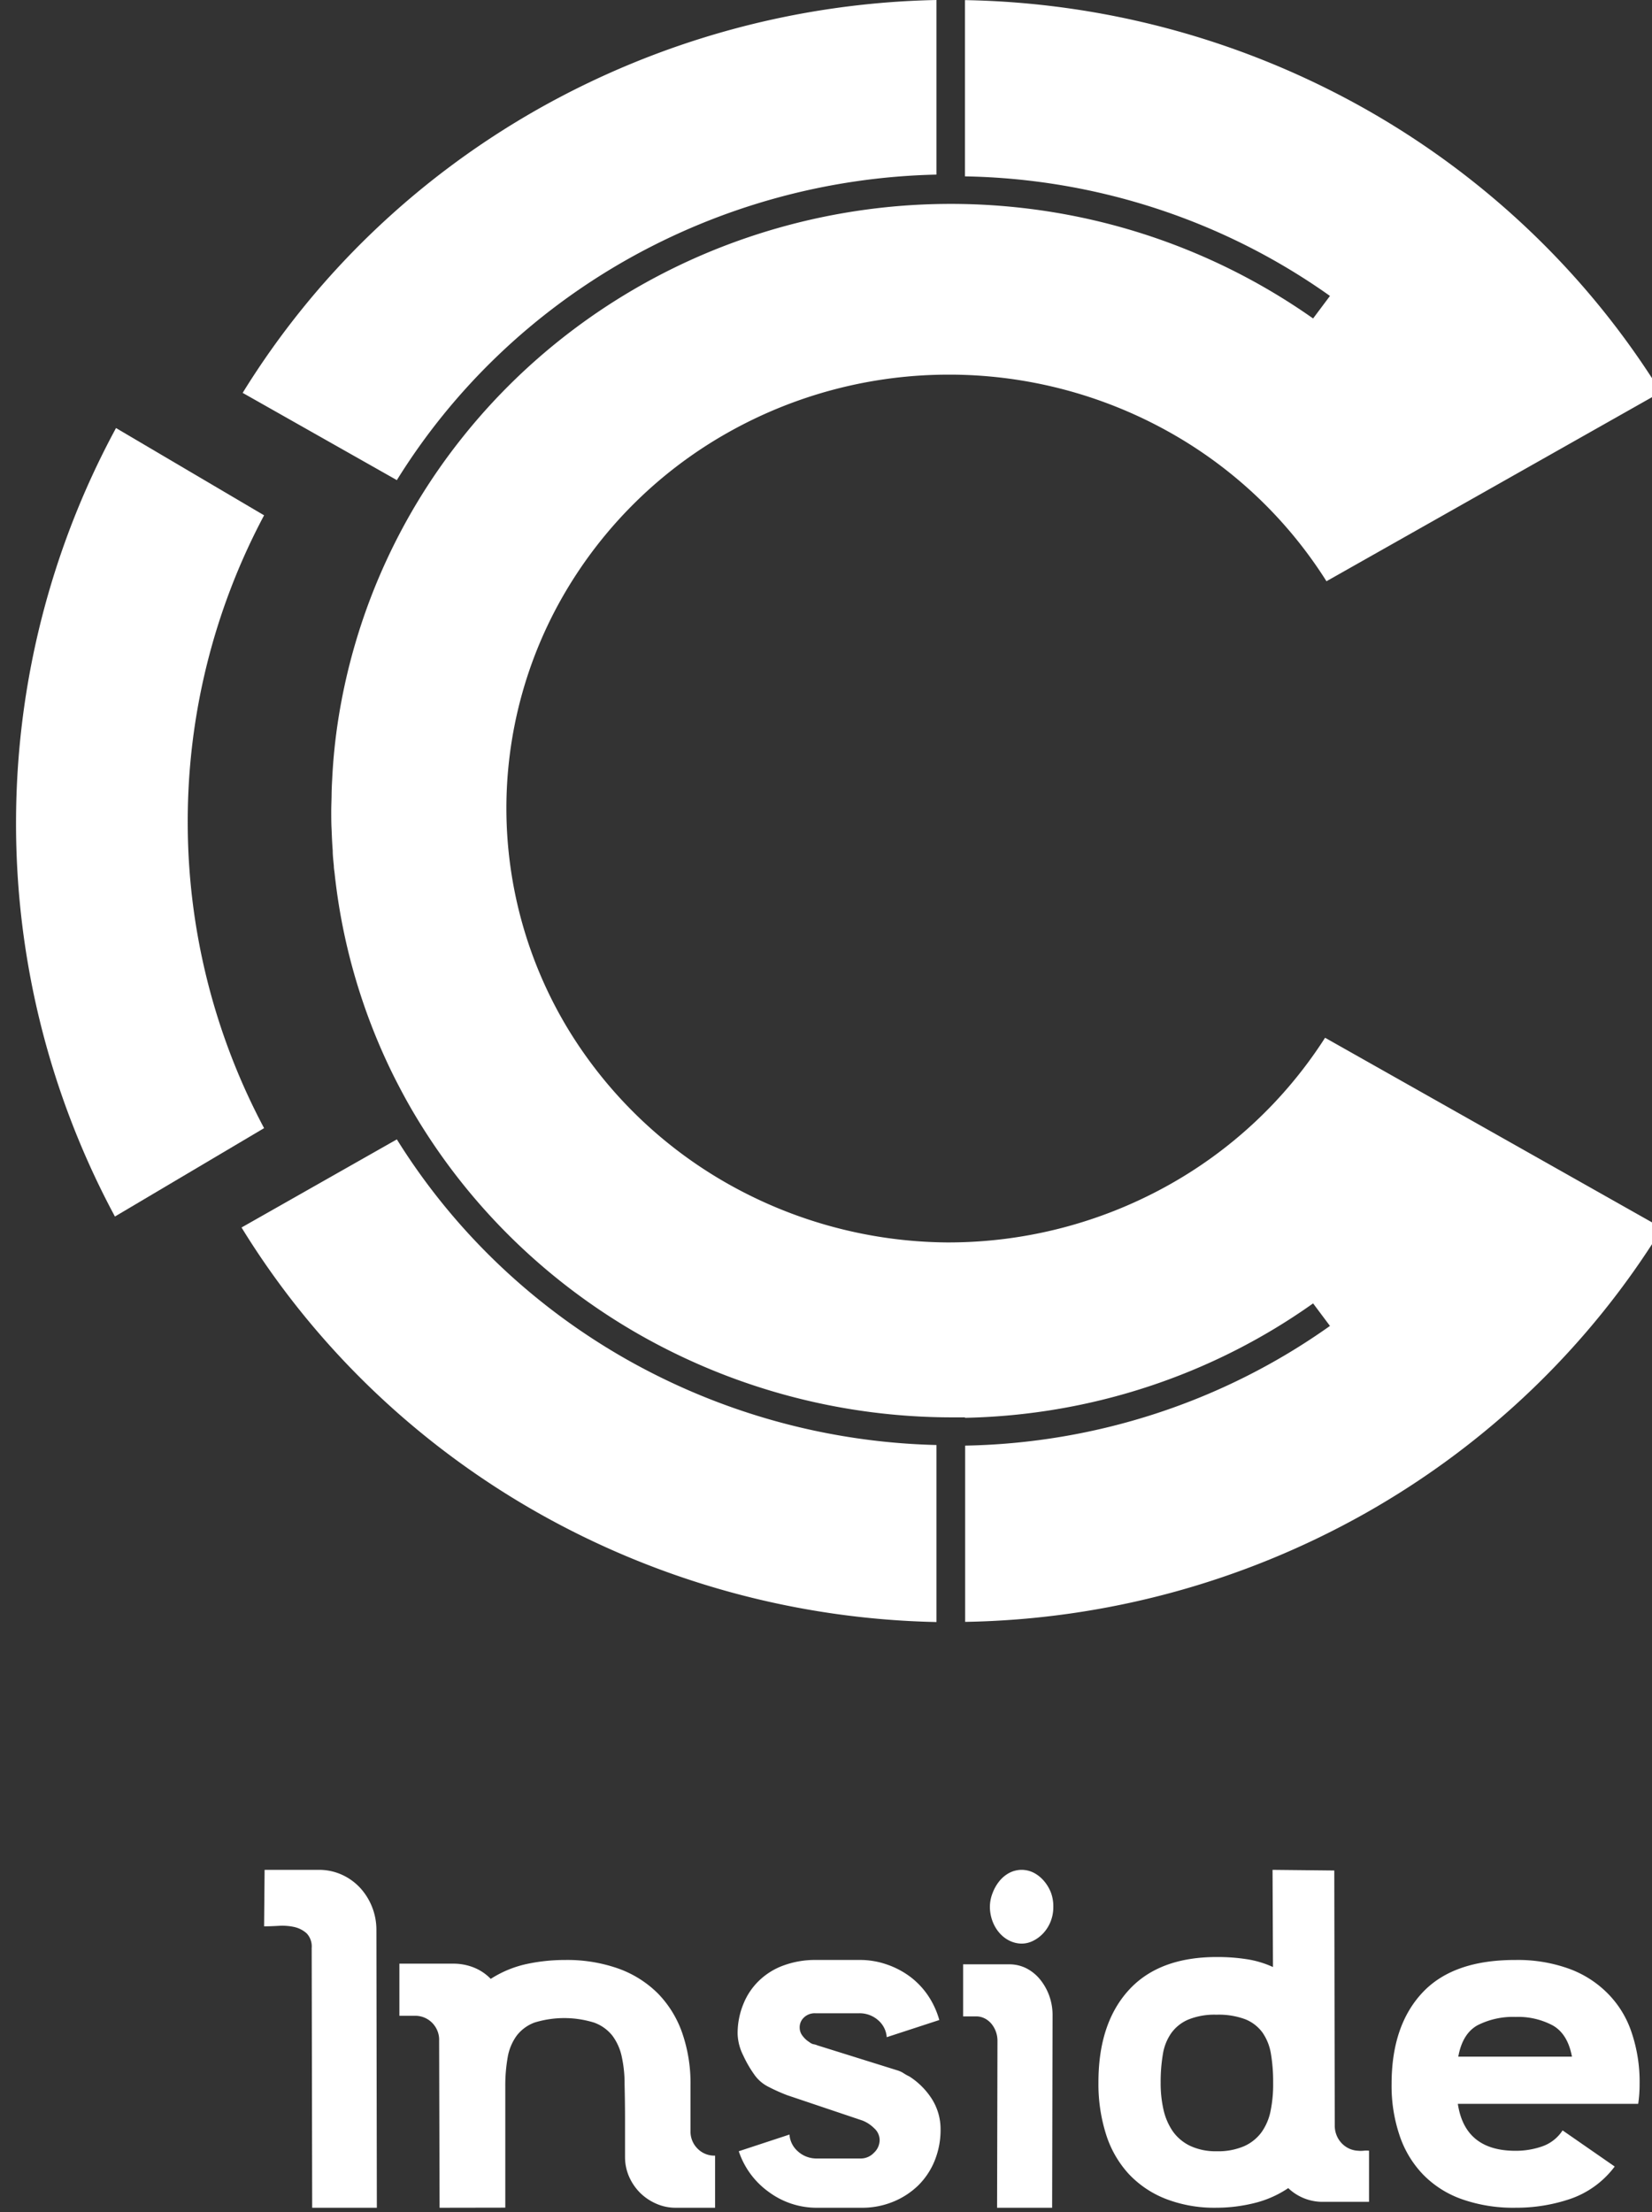
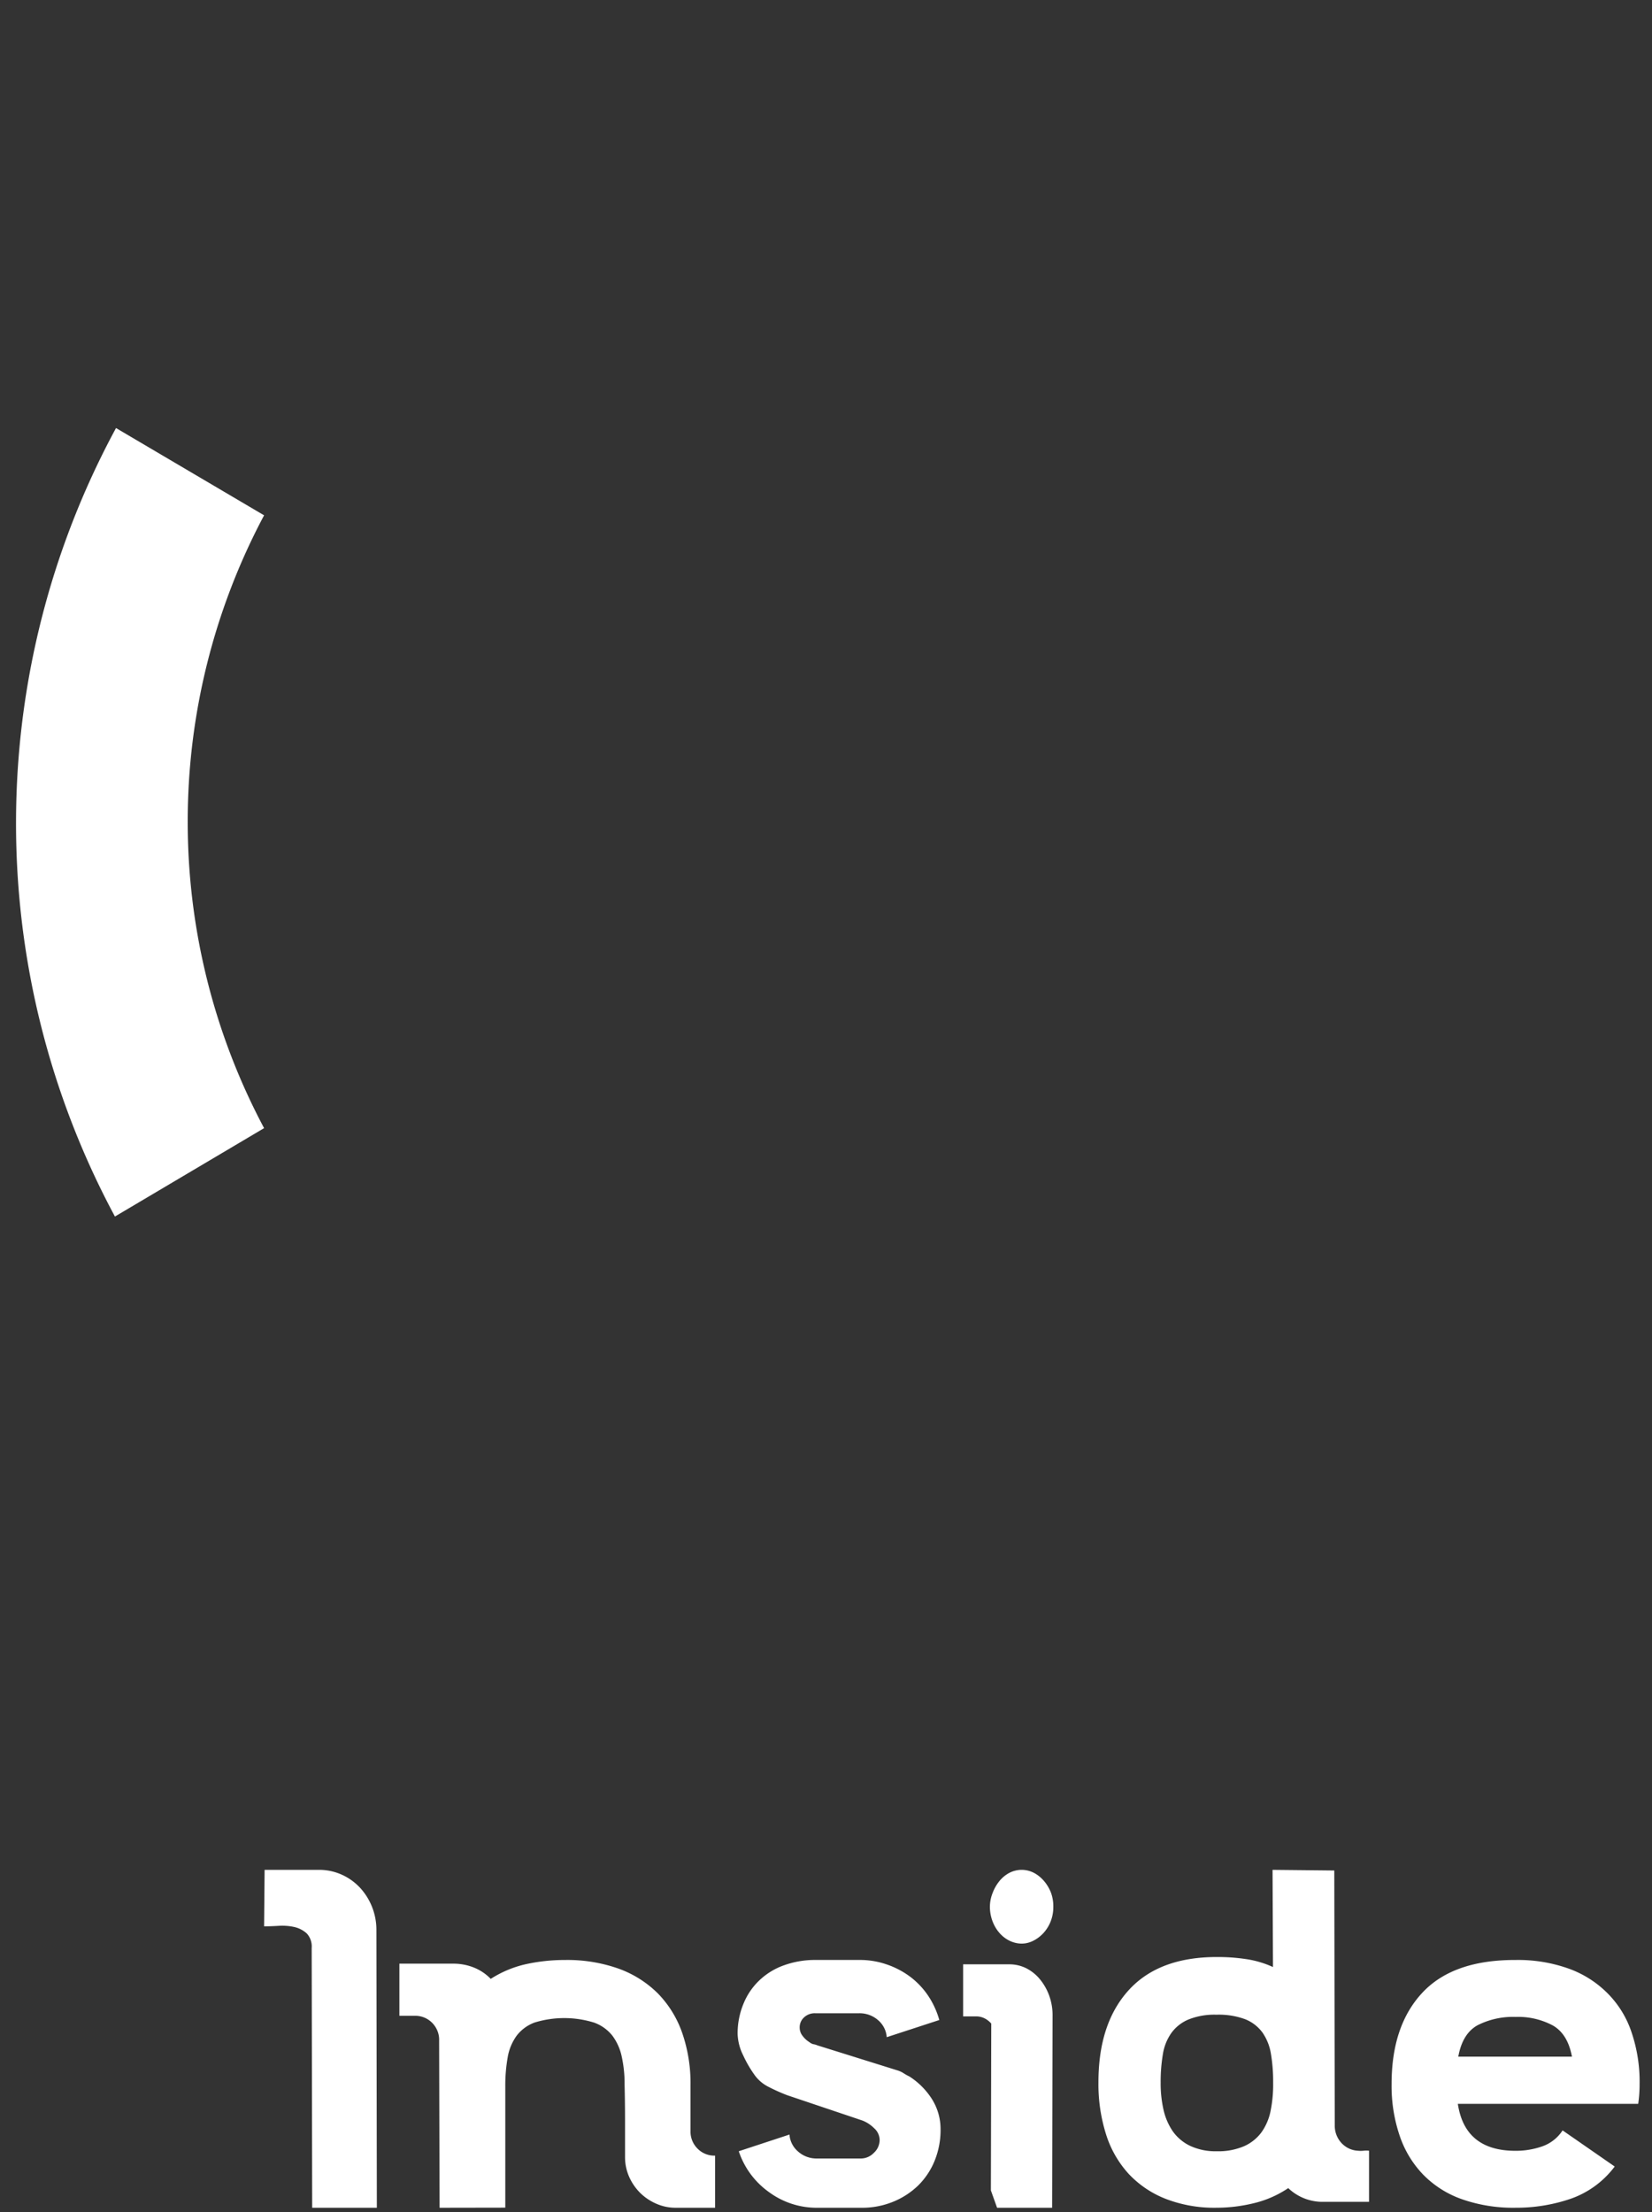
<svg xmlns="http://www.w3.org/2000/svg" width="130" height="174" fill="none">
  <rect width="100%" height="100%" fill="#333333" stroke="none" />
  <g clip-path="url(#a)" fill="#fff">
-     <path d="m31.23 37.766-12.134-6.863c5.704-9.24 13.7-16.919 23.245-22.322A66.446 66.446 0 0 1 73.694 0v13.734a51.867 51.867 0 0 0-24.372 6.695c-7.42 4.2-13.643 10.162-18.093 17.337Zm0 51.855-12.223 6.932c5.7 9.273 13.704 16.982 23.267 22.408a66.494 66.494 0 0 0 31.42 8.625v-13.924a52.063 52.063 0 0 1-24.36-6.721c-7.418-4.2-13.643-10.155-18.105-17.32Zm73.043-7.993a34.686 34.686 0 0 1-12.614 11.755 35.558 35.558 0 0 1-16.837 4.344h-.372a35.614 35.614 0 0 1-17.186-4.62 34.706 34.706 0 0 1-12.645-12.302 33.572 33.572 0 0 1-4.77-17.084 33.564 33.564 0 0 1 4.62-17.122 34.47 34.47 0 0 1 12.763-12.545 35.385 35.385 0 0 1 17.466-4.585h.257a35.483 35.483 0 0 1 16.855 4.407 34.6 34.6 0 0 1 12.573 11.844l26.315-14.873c-5.731-9.247-13.757-16.924-23.332-22.316A66.512 66.512 0 0 0 75.936.009v13.864c10.332.179 20.358 3.462 28.722 9.405l-1.327 1.772a49.37 49.37 0 0 0-22.97-8.702 49.696 49.696 0 0 0-24.381 3.4c-7.696 3.16-14.436 8.199-19.575 14.638a47.27 47.27 0 0 0-9.776 22.14 44.316 44.316 0 0 0-.491 4.817 26.85 26.85 0 0 0-.044 1.062c0 .459-.027.918-.027 1.386 0 .468 0 .966.027 1.456.022.559.044 1.105.088 1.655 0 .403.053.797.089 1.204 0 .186.035.373.057.555a47.096 47.096 0 0 0 4.724 16.12c.482.945.982 1.885 1.53 2.804 4.295 7.251 10.455 13.274 17.866 17.468a49.778 49.778 0 0 0 24.374 6.434h1.115v.035c9.854-.193 19.413-3.333 27.394-8.999l1.327 1.772c-8.36 5.943-18.38 9.229-28.708 9.415v13.863a66.424 66.424 0 0 0 31.507-8.551c9.594-5.417 17.626-13.132 23.343-22.421l-26.527-14.973Z" />
-     <path fill-rule="evenodd" clip-rule="evenodd" d="m9.044 95.69 11.738-6.952a51.23 51.23 0 0 1-6.01-24.102 51.23 51.23 0 0 1 6.01-24.102L9.129 33.669a65.233 65.233 0 0 0-7.867 30.999A65.24 65.24 0 0 0 9.044 95.69Zm16.066 51.389a4.327 4.327 0 0 1 1.745.362c.553.24 1.054.595 1.473 1.041a4.883 4.883 0 0 1 1.292 3.343l.035 21.834h-5.089l-.039-20.427a1.52 1.52 0 0 0-.076-.625 1.464 1.464 0 0 0-.321-.534 2.181 2.181 0 0 0-.963-.496c-.4-.088-.81-.12-1.219-.095-.437.027-.826.04-1.166.04l.04-4.443h4.288Zm9.446 13.402.036 13.178 5.171-.009v-9.508a12.73 12.73 0 0 1 .186-2.307c.099-.605.334-1.18.69-1.686.358-.477.85-.844 1.415-1.056a7.955 7.955 0 0 1 4.694 0 3.236 3.236 0 0 1 1.433 1.018 4.2 4.2 0 0 1 .743 1.651c.158.727.234 1.469.226 2.212.023.946.035 1.89.035 2.833v2.868c0 .524.106 1.043.314 1.526.205.47.495.9.858 1.268.363.362.792.654 1.266.862a3.781 3.781 0 0 0 1.583.328h3.066v-4.101a1.844 1.844 0 0 1-1.394-.565 1.878 1.878 0 0 1-.54-1.358v-3.631a12.076 12.076 0 0 0-.654-4.1 8.376 8.376 0 0 0-1.898-3.088 8.424 8.424 0 0 0-3.096-1.962 12.06 12.06 0 0 0-4.225-.685 14.293 14.293 0 0 0-3.052.323 8.604 8.604 0 0 0-2.796 1.164 3.783 3.783 0 0 0-1.327-.892 4.308 4.308 0 0 0-1.619-.306H31.43v4.1h1.19a1.87 1.87 0 0 1 1.398.565c.355.366.55.854.54 1.358Zm39.46 7.027c.007.833-.15 1.66-.46 2.436a5.777 5.777 0 0 1-1.278 1.938 6.15 6.15 0 0 1-1.977 1.296 6.436 6.436 0 0 1-2.503.481H64.32a6.334 6.334 0 0 1-3.824-1.245 6.415 6.415 0 0 1-2.36-3.201l3.99-1.313c.018.259.088.512.207.744.12.232.286.438.488.607.4.35.922.54 1.46.532h3.477a1.424 1.424 0 0 0 1.008-.443 1.39 1.39 0 0 0 .456-1.013 1.262 1.262 0 0 0-.434-.925 2.707 2.707 0 0 0-.917-.603l-5.923-1.993a13.947 13.947 0 0 1-1.43-.638 2.986 2.986 0 0 1-1.169-.996 9.278 9.278 0 0 1-.869-1.507 4.034 4.034 0 0 1-.434-1.655 6.051 6.051 0 0 1 .46-2.398 5.238 5.238 0 0 1 1.255-1.844 5.422 5.422 0 0 1 1.926-1.179 7.171 7.171 0 0 1 2.468-.422h3.511a6.395 6.395 0 0 1 2.121.355 6.68 6.68 0 0 1 1.851.975c.551.419 1.027.924 1.408 1.494.389.586.682 1.227.87 1.9l-4.138 1.351a1.913 1.913 0 0 0-.206-.742 1.974 1.974 0 0 0-.485-.609 2.21 2.21 0 0 0-1.464-.532h-3.476a1.22 1.22 0 0 0-.87.321 1.051 1.051 0 0 0-.348.815c.001.239.086.472.24.658.144.192.324.355.53.482.09.077.197.132.313.16.107.015.21.045.308.089l6.258 1.955c.181.051.354.128.513.227.15.1.309.189.473.266a5.828 5.828 0 0 1 1.773 1.778c.452.722.687 1.553.678 2.398Zm4.447 6.151h4.332l.034-15.131a4.495 4.495 0 0 0-.269-1.567 4.374 4.374 0 0 0-.728-1.278 3.404 3.404 0 0 0-1.078-.866 2.988 2.988 0 0 0-1.343-.307h-3.62v4.096h1.037c.442 0 .865.204 1.177.566a2.1 2.1 0 0 1 .488 1.366l-.03 13.121Zm4.224-22.544c.134-.351.203-.73.201-1.113a3.117 3.117 0 0 0-.183-1.122 3.2 3.2 0 0 0-.552-.927c-.23-.268-.5-.486-.798-.641a2.107 2.107 0 0 0-.96-.233c-.33 0-.656.079-.958.233-.295.153-.56.371-.784.641a3.335 3.335 0 0 0-.534.927c-.144.351-.22.733-.223 1.122.01.76.275 1.485.738 2.022.463.538 1.088.845 1.743.857.33.002.658-.079.96-.238.294-.15.565-.36.798-.619a2.95 2.95 0 0 0 .552-.909Zm22.311-3.985.038 20.042c-.009.505.171.995.505 1.368.336.375.801.602 1.298.631.158.017.317.017.475 0a1.72 1.72 0 0 1 .418 0v4.021h-3.756a3.906 3.906 0 0 1-2.6-1.078 8.342 8.342 0 0 1-2.705 1.185c-.966.237-1.956.357-2.95.358a10.59 10.59 0 0 1-3.99-.699 7.95 7.95 0 0 1-2.921-1.974 8.276 8.276 0 0 1-1.774-3.105 13.07 13.07 0 0 1-.597-4.093c0-3.088.796-5.504 2.387-7.249 1.592-1.746 3.922-2.613 6.99-2.601a14.9 14.9 0 0 1 2.233.162 7.79 7.79 0 0 1 2.125.626l-.034-7.645 4.858.051Zm-4.812 16.69a13.15 13.15 0 0 0-.175-2.277 4.051 4.051 0 0 0-.668-1.672 3.114 3.114 0 0 0-1.352-1.04 5.997 5.997 0 0 0-2.266-.358 5.478 5.478 0 0 0-2.195.375 3.174 3.174 0 0 0-1.352 1.062 3.968 3.968 0 0 0-.668 1.667 12.957 12.957 0 0 0-.175 2.243 9.368 9.368 0 0 0 .225 2.132c.136.612.386 1.191.739 1.706.35.486.816.874 1.352 1.13a4.727 4.727 0 0 0 2.087.426 5.176 5.176 0 0 0 2.161-.397 3.43 3.43 0 0 0 1.37-1.095c.354-.502.6-1.077.717-1.685.146-.729.213-1.473.2-2.217Zm28.728 1.664c.076-.518.112-1.04.11-1.563a12.074 12.074 0 0 0-.628-4.048 7.836 7.836 0 0 0-1.858-3.049 8.236 8.236 0 0 0-3.056-1.963 11.821 11.821 0 0 0-4.216-.692c-3.279-.011-5.725.847-7.338 2.575-1.614 1.728-2.42 4.121-2.42 7.177a12.181 12.181 0 0 0 .628 4.049 8.15 8.15 0 0 0 1.849 3.074 7.94 7.94 0 0 0 3.047 1.938c1.356.473 2.792.702 4.234.675 1.48.008 2.949-.232 4.343-.709a7.342 7.342 0 0 0 3.456-2.533l-4.101-2.842a3.145 3.145 0 0 1-1.63 1.267 6.31 6.31 0 0 1-2.068.338c-2.661.003-4.176-1.229-4.545-3.694h14.193Zm-6.71-6.16c.777.447 1.278 1.266 1.497 2.449h-8.945c.219-1.208.724-2.031 1.515-2.47a6.16 6.16 0 0 1 2.995-.655 5.789 5.789 0 0 1 2.938.676Z" />
+     <path fill-rule="evenodd" clip-rule="evenodd" d="m9.044 95.69 11.738-6.952a51.23 51.23 0 0 1-6.01-24.102 51.23 51.23 0 0 1 6.01-24.102L9.129 33.669a65.233 65.233 0 0 0-7.867 30.999A65.24 65.24 0 0 0 9.044 95.69Zm16.066 51.389a4.327 4.327 0 0 1 1.745.362c.553.24 1.054.595 1.473 1.041a4.883 4.883 0 0 1 1.292 3.343l.035 21.834h-5.089l-.039-20.427a1.52 1.52 0 0 0-.076-.625 1.464 1.464 0 0 0-.321-.534 2.181 2.181 0 0 0-.963-.496c-.4-.088-.81-.12-1.219-.095-.437.027-.826.04-1.166.04l.04-4.443h4.288Zm9.446 13.402.036 13.178 5.171-.009v-9.508a12.73 12.73 0 0 1 .186-2.307c.099-.605.334-1.18.69-1.686.358-.477.85-.844 1.415-1.056a7.955 7.955 0 0 1 4.694 0 3.236 3.236 0 0 1 1.433 1.018 4.2 4.2 0 0 1 .743 1.651c.158.727.234 1.469.226 2.212.023.946.035 1.89.035 2.833v2.868c0 .524.106 1.043.314 1.526.205.47.495.9.858 1.268.363.362.792.654 1.266.862a3.781 3.781 0 0 0 1.583.328h3.066v-4.101a1.844 1.844 0 0 1-1.394-.565 1.878 1.878 0 0 1-.54-1.358v-3.631a12.076 12.076 0 0 0-.654-4.1 8.376 8.376 0 0 0-1.898-3.088 8.424 8.424 0 0 0-3.096-1.962 12.06 12.06 0 0 0-4.225-.685 14.293 14.293 0 0 0-3.052.323 8.604 8.604 0 0 0-2.796 1.164 3.783 3.783 0 0 0-1.327-.892 4.308 4.308 0 0 0-1.619-.306H31.43v4.1h1.19a1.87 1.87 0 0 1 1.398.565c.355.366.55.854.54 1.358Zm39.46 7.027c.007.833-.15 1.66-.46 2.436a5.777 5.777 0 0 1-1.278 1.938 6.15 6.15 0 0 1-1.977 1.296 6.436 6.436 0 0 1-2.503.481H64.32a6.334 6.334 0 0 1-3.824-1.245 6.415 6.415 0 0 1-2.36-3.201l3.99-1.313c.018.259.088.512.207.744.12.232.286.438.488.607.4.35.922.54 1.46.532h3.477a1.424 1.424 0 0 0 1.008-.443 1.39 1.39 0 0 0 .456-1.013 1.262 1.262 0 0 0-.434-.925 2.707 2.707 0 0 0-.917-.603l-5.923-1.993a13.947 13.947 0 0 1-1.43-.638 2.986 2.986 0 0 1-1.169-.996 9.278 9.278 0 0 1-.869-1.507 4.034 4.034 0 0 1-.434-1.655 6.051 6.051 0 0 1 .46-2.398 5.238 5.238 0 0 1 1.255-1.844 5.422 5.422 0 0 1 1.926-1.179 7.171 7.171 0 0 1 2.468-.422h3.511a6.395 6.395 0 0 1 2.121.355 6.68 6.68 0 0 1 1.851.975c.551.419 1.027.924 1.408 1.494.389.586.682 1.227.87 1.9l-4.138 1.351a1.913 1.913 0 0 0-.206-.742 1.974 1.974 0 0 0-.485-.609 2.21 2.21 0 0 0-1.464-.532h-3.476a1.22 1.22 0 0 0-.87.321 1.051 1.051 0 0 0-.348.815c.001.239.086.472.24.658.144.192.324.355.53.482.09.077.197.132.313.16.107.015.21.045.308.089l6.258 1.955c.181.051.354.128.513.227.15.1.309.189.473.266a5.828 5.828 0 0 1 1.773 1.778c.452.722.687 1.553.678 2.398Zm4.447 6.151h4.332l.034-15.131a4.495 4.495 0 0 0-.269-1.567 4.374 4.374 0 0 0-.728-1.278 3.404 3.404 0 0 0-1.078-.866 2.988 2.988 0 0 0-1.343-.307h-3.62v4.096h1.037c.442 0 .865.204 1.177.566l-.03 13.121Zm4.224-22.544c.134-.351.203-.73.201-1.113a3.117 3.117 0 0 0-.183-1.122 3.2 3.2 0 0 0-.552-.927c-.23-.268-.5-.486-.798-.641a2.107 2.107 0 0 0-.96-.233c-.33 0-.656.079-.958.233-.295.153-.56.371-.784.641a3.335 3.335 0 0 0-.534.927c-.144.351-.22.733-.223 1.122.01.76.275 1.485.738 2.022.463.538 1.088.845 1.743.857.33.002.658-.079.96-.238.294-.15.565-.36.798-.619a2.95 2.95 0 0 0 .552-.909Zm22.311-3.985.038 20.042c-.009.505.171.995.505 1.368.336.375.801.602 1.298.631.158.017.317.017.475 0a1.72 1.72 0 0 1 .418 0v4.021h-3.756a3.906 3.906 0 0 1-2.6-1.078 8.342 8.342 0 0 1-2.705 1.185c-.966.237-1.956.357-2.95.358a10.59 10.59 0 0 1-3.99-.699 7.95 7.95 0 0 1-2.921-1.974 8.276 8.276 0 0 1-1.774-3.105 13.07 13.07 0 0 1-.597-4.093c0-3.088.796-5.504 2.387-7.249 1.592-1.746 3.922-2.613 6.99-2.601a14.9 14.9 0 0 1 2.233.162 7.79 7.79 0 0 1 2.125.626l-.034-7.645 4.858.051Zm-4.812 16.69a13.15 13.15 0 0 0-.175-2.277 4.051 4.051 0 0 0-.668-1.672 3.114 3.114 0 0 0-1.352-1.04 5.997 5.997 0 0 0-2.266-.358 5.478 5.478 0 0 0-2.195.375 3.174 3.174 0 0 0-1.352 1.062 3.968 3.968 0 0 0-.668 1.667 12.957 12.957 0 0 0-.175 2.243 9.368 9.368 0 0 0 .225 2.132c.136.612.386 1.191.739 1.706.35.486.816.874 1.352 1.13a4.727 4.727 0 0 0 2.087.426 5.176 5.176 0 0 0 2.161-.397 3.43 3.43 0 0 0 1.37-1.095c.354-.502.6-1.077.717-1.685.146-.729.213-1.473.2-2.217Zm28.728 1.664c.076-.518.112-1.04.11-1.563a12.074 12.074 0 0 0-.628-4.048 7.836 7.836 0 0 0-1.858-3.049 8.236 8.236 0 0 0-3.056-1.963 11.821 11.821 0 0 0-4.216-.692c-3.279-.011-5.725.847-7.338 2.575-1.614 1.728-2.42 4.121-2.42 7.177a12.181 12.181 0 0 0 .628 4.049 8.15 8.15 0 0 0 1.849 3.074 7.94 7.94 0 0 0 3.047 1.938c1.356.473 2.792.702 4.234.675 1.48.008 2.949-.232 4.343-.709a7.342 7.342 0 0 0 3.456-2.533l-4.101-2.842a3.145 3.145 0 0 1-1.63 1.267 6.31 6.31 0 0 1-2.068.338c-2.661.003-4.176-1.229-4.545-3.694h14.193Zm-6.71-6.16c.777.447 1.278 1.266 1.497 2.449h-8.945c.219-1.208.724-2.031 1.515-2.47a6.16 6.16 0 0 1 2.995-.655 5.789 5.789 0 0 1 2.938.676Z" />
  </g>
  <defs>
    <clipPath id="a">
      <path fill="#fff" d="M0 0h130v174H0z" />
    </clipPath>
  </defs>
</svg>